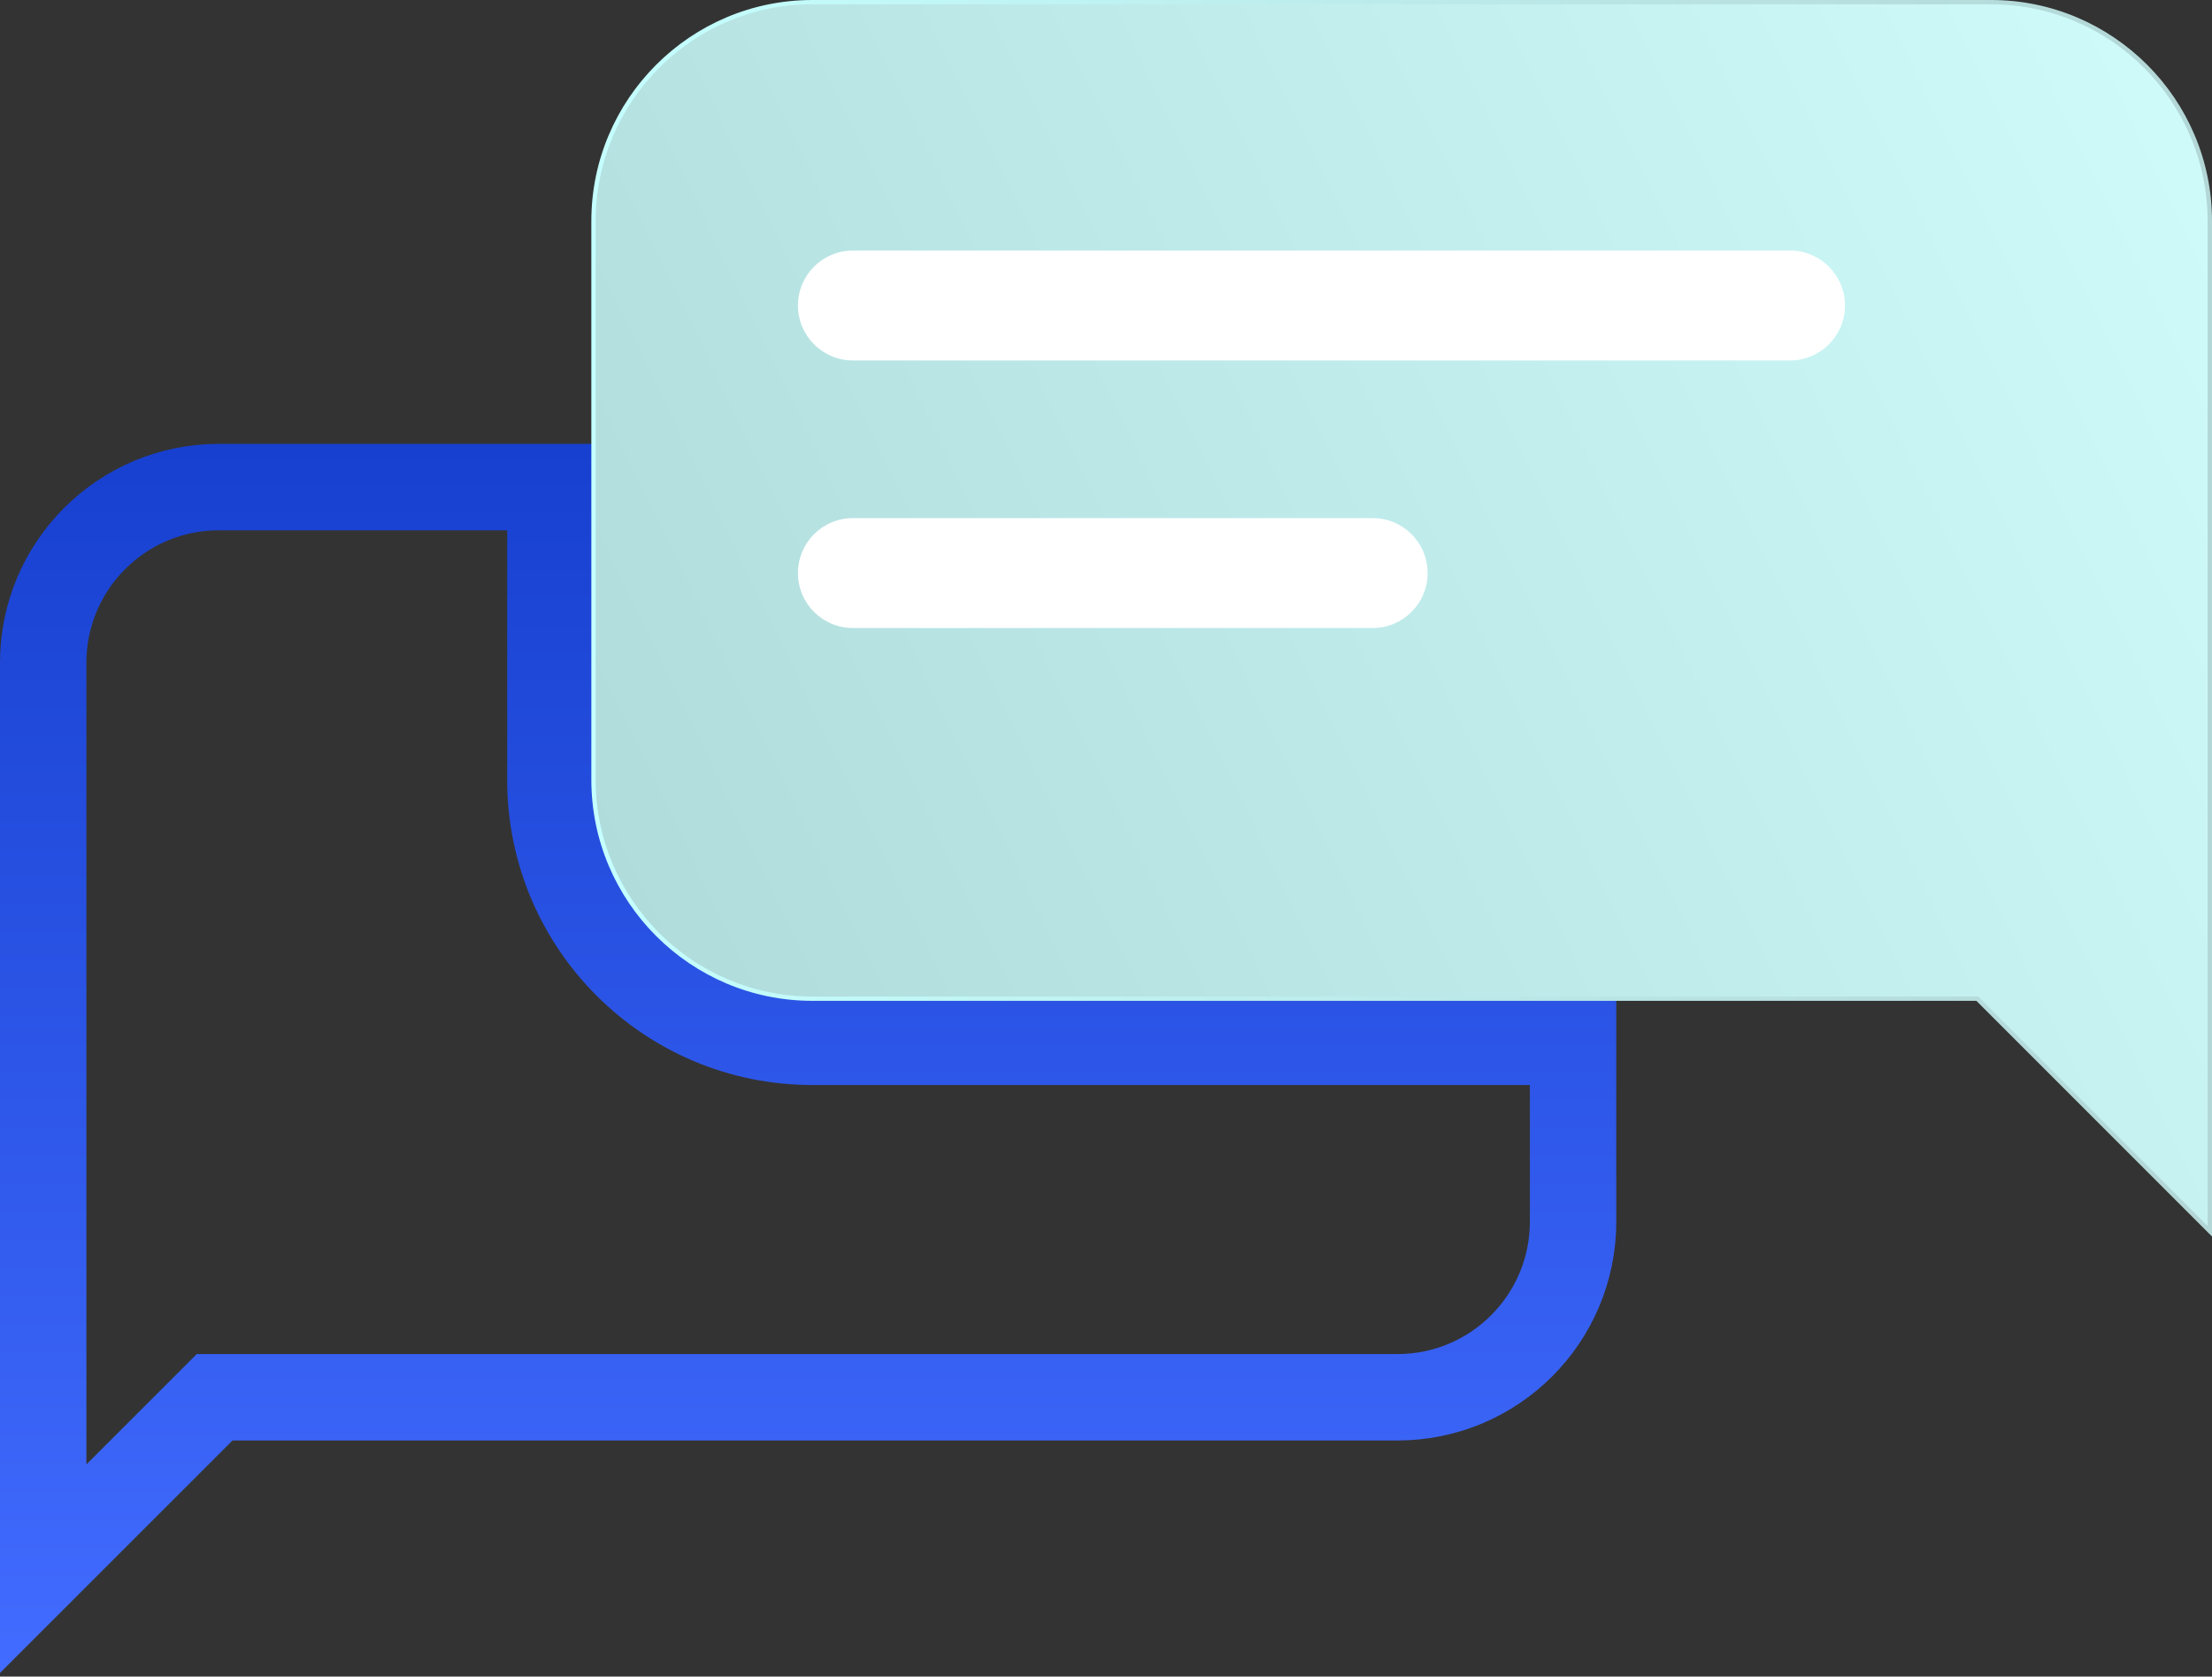
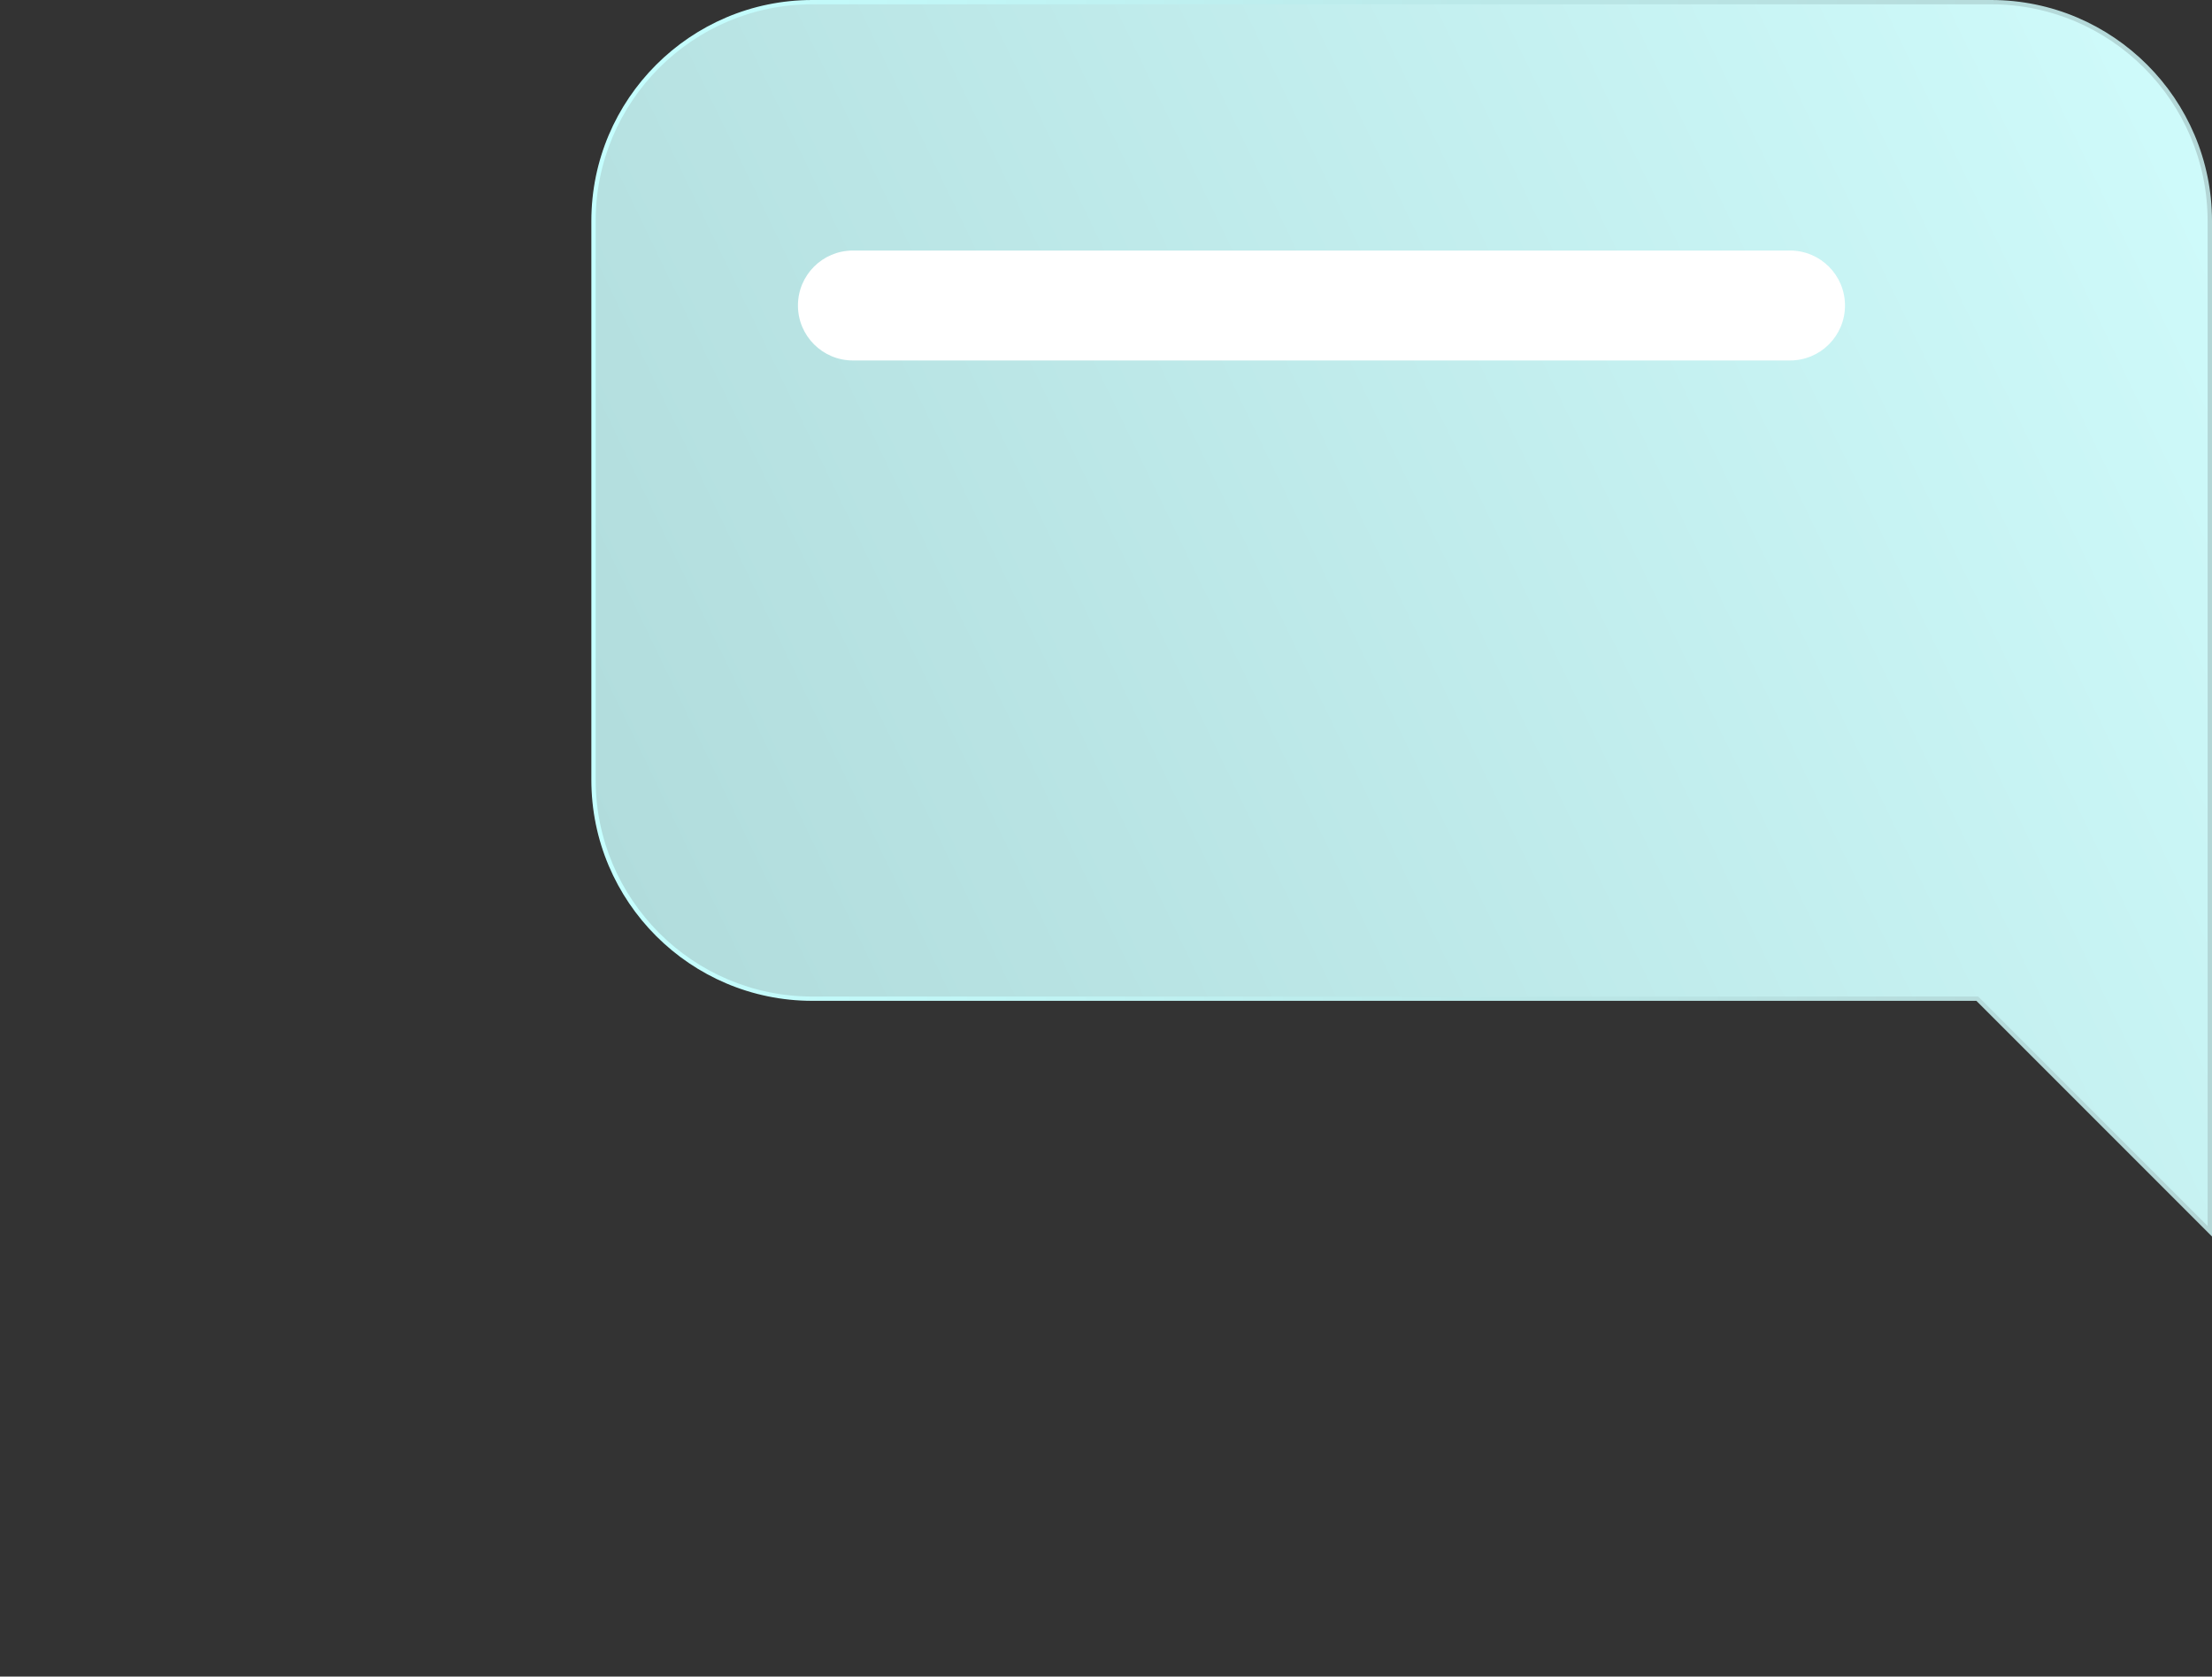
<svg xmlns="http://www.w3.org/2000/svg" width="128" height="97" viewBox="0 0 128 97" fill="none">
  <rect x="0" y="0" width="128" height="97" fill="#333333" stroke="none" />
  <g id="ic_features_3_new 1" clip-path="url(#clip0_1093_70)">
    <g id="Layer 2">
-       <path id="Vector" d="M2.5 90.757V38.342C2.5 32.728 7.05 28.181 12.662 28.181H31.848V45.114C31.848 53.49 38.633 60.275 47.009 60.275H91.028V70.678C91.028 76.293 86.478 80.84 80.866 80.84H13.456H12.42L11.688 81.572L2.5 90.757Z" stroke="url(#paint0_linear_1093_70)" stroke-width="5" />
      <g id="Group">
        <g id="Group_2">
          <path id="Vector_2" d="M47.005 0.125H115.214C122.206 0.125 127.875 5.795 127.875 12.786V71.235L114.42 57.779H47.005C40.013 57.779 34.343 52.11 34.343 45.118V12.786C34.343 5.795 40.013 0.125 47.005 0.125Z" fill="url(#paint1_linear_1093_70)" />
        </g>
        <g id="Group_3">
          <path id="Vector_3" d="M127.996 71.534L114.366 57.904H47.005C39.955 57.904 34.219 52.168 34.219 45.118V12.786C34.219 5.736 39.955 0 47.005 0H115.214C122.264 0 128 5.736 128 12.786V71.534H127.996ZM47.005 0.249C40.092 0.249 34.468 5.874 34.468 12.786V45.118C34.468 52.031 40.092 57.655 47.005 57.655H114.47L127.746 70.931V12.786C127.746 5.874 122.122 0.249 115.21 0.249H47.005Z" fill="url(#paint2_linear_1093_70)" />
        </g>
      </g>
      <path id="Vector_4" d="M103.587 20.855H49.353C47.595 20.855 46.174 19.429 46.174 17.675C46.174 15.916 47.599 14.495 49.353 14.495H103.583C105.341 14.495 106.763 15.921 106.763 17.675C106.763 19.433 105.337 20.855 103.583 20.855H103.587Z" fill="white" />
-       <path id="Vector_5" d="M79.432 36.334H49.353C47.595 36.334 46.174 34.909 46.174 33.155C46.174 31.396 47.599 29.975 49.353 29.975H79.432C81.19 29.975 82.612 31.4 82.612 33.155C82.612 34.913 81.186 36.334 79.432 36.334Z" fill="white" />
    </g>
  </g>
  <defs>
    <linearGradient id="paint0_linear_1093_70" x1="46.766" y1="25.681" x2="46.766" y2="96.791" gradientUnits="userSpaceOnUse">
      <stop stop-color="#1740D0" />
      <stop offset="1" stop-color="#426CFF" />
    </linearGradient>
    <linearGradient id="paint1_linear_1093_70" x1="144.05" y1="7.682" x2="35.757" y2="59.904" gradientUnits="userSpaceOnUse">
      <stop stop-color="#D3FFFF" />
      <stop offset="1" stop-color="#B0DBDB" />
    </linearGradient>
    <linearGradient id="paint2_linear_1093_70" x1="34.219" y1="35.769" x2="127.996" y2="35.769" gradientUnits="userSpaceOnUse">
      <stop stop-color="#C5FFFF" />
      <stop offset="1" stop-color="#B3D6D6" />
    </linearGradient>
    <clipPath id="clip0_1093_70">
      <rect width="128" height="97" fill="white" />
    </clipPath>
  </defs>
</svg>